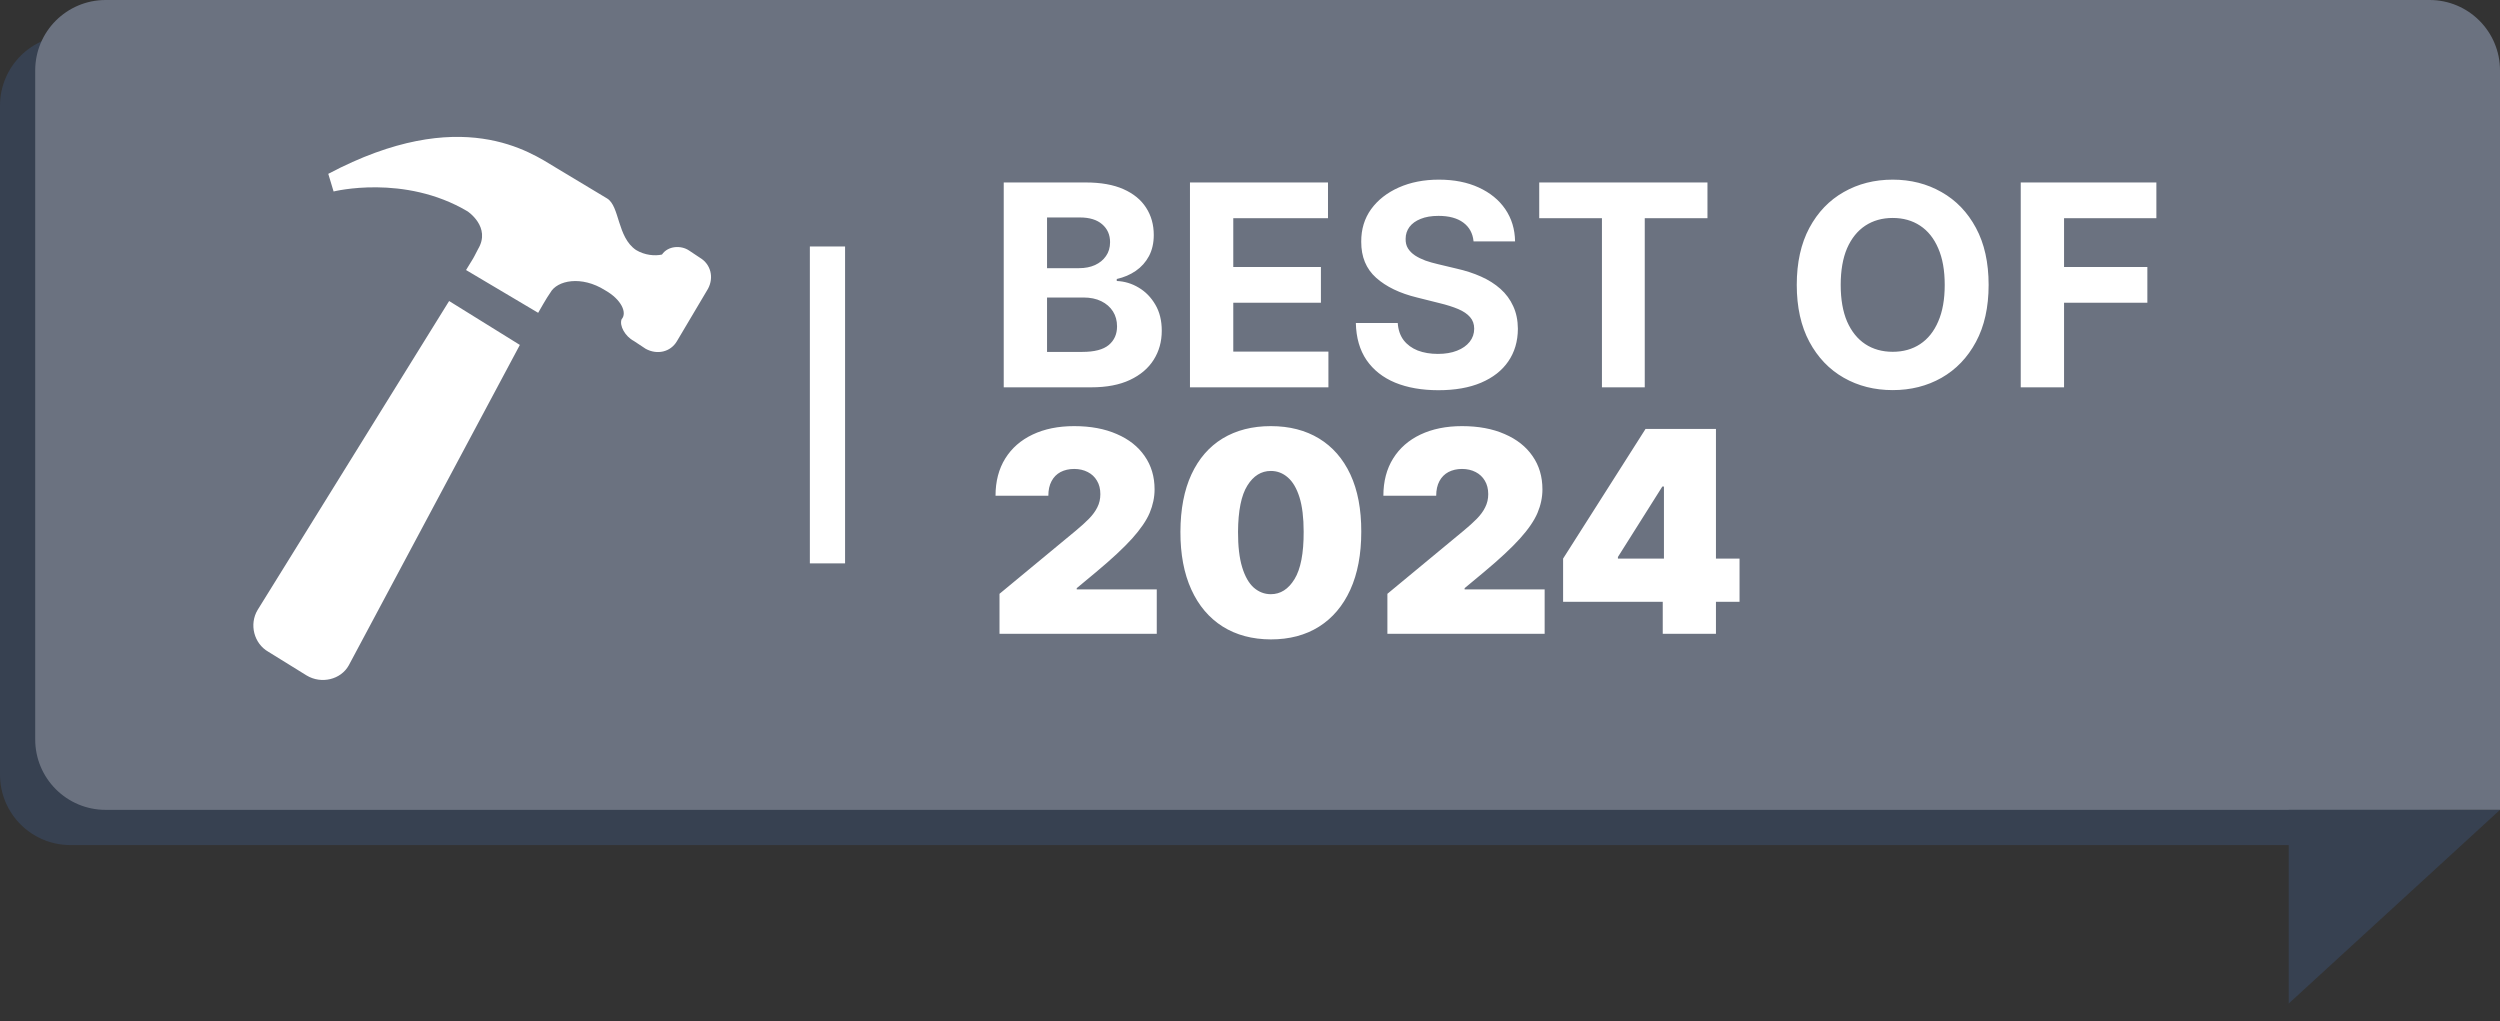
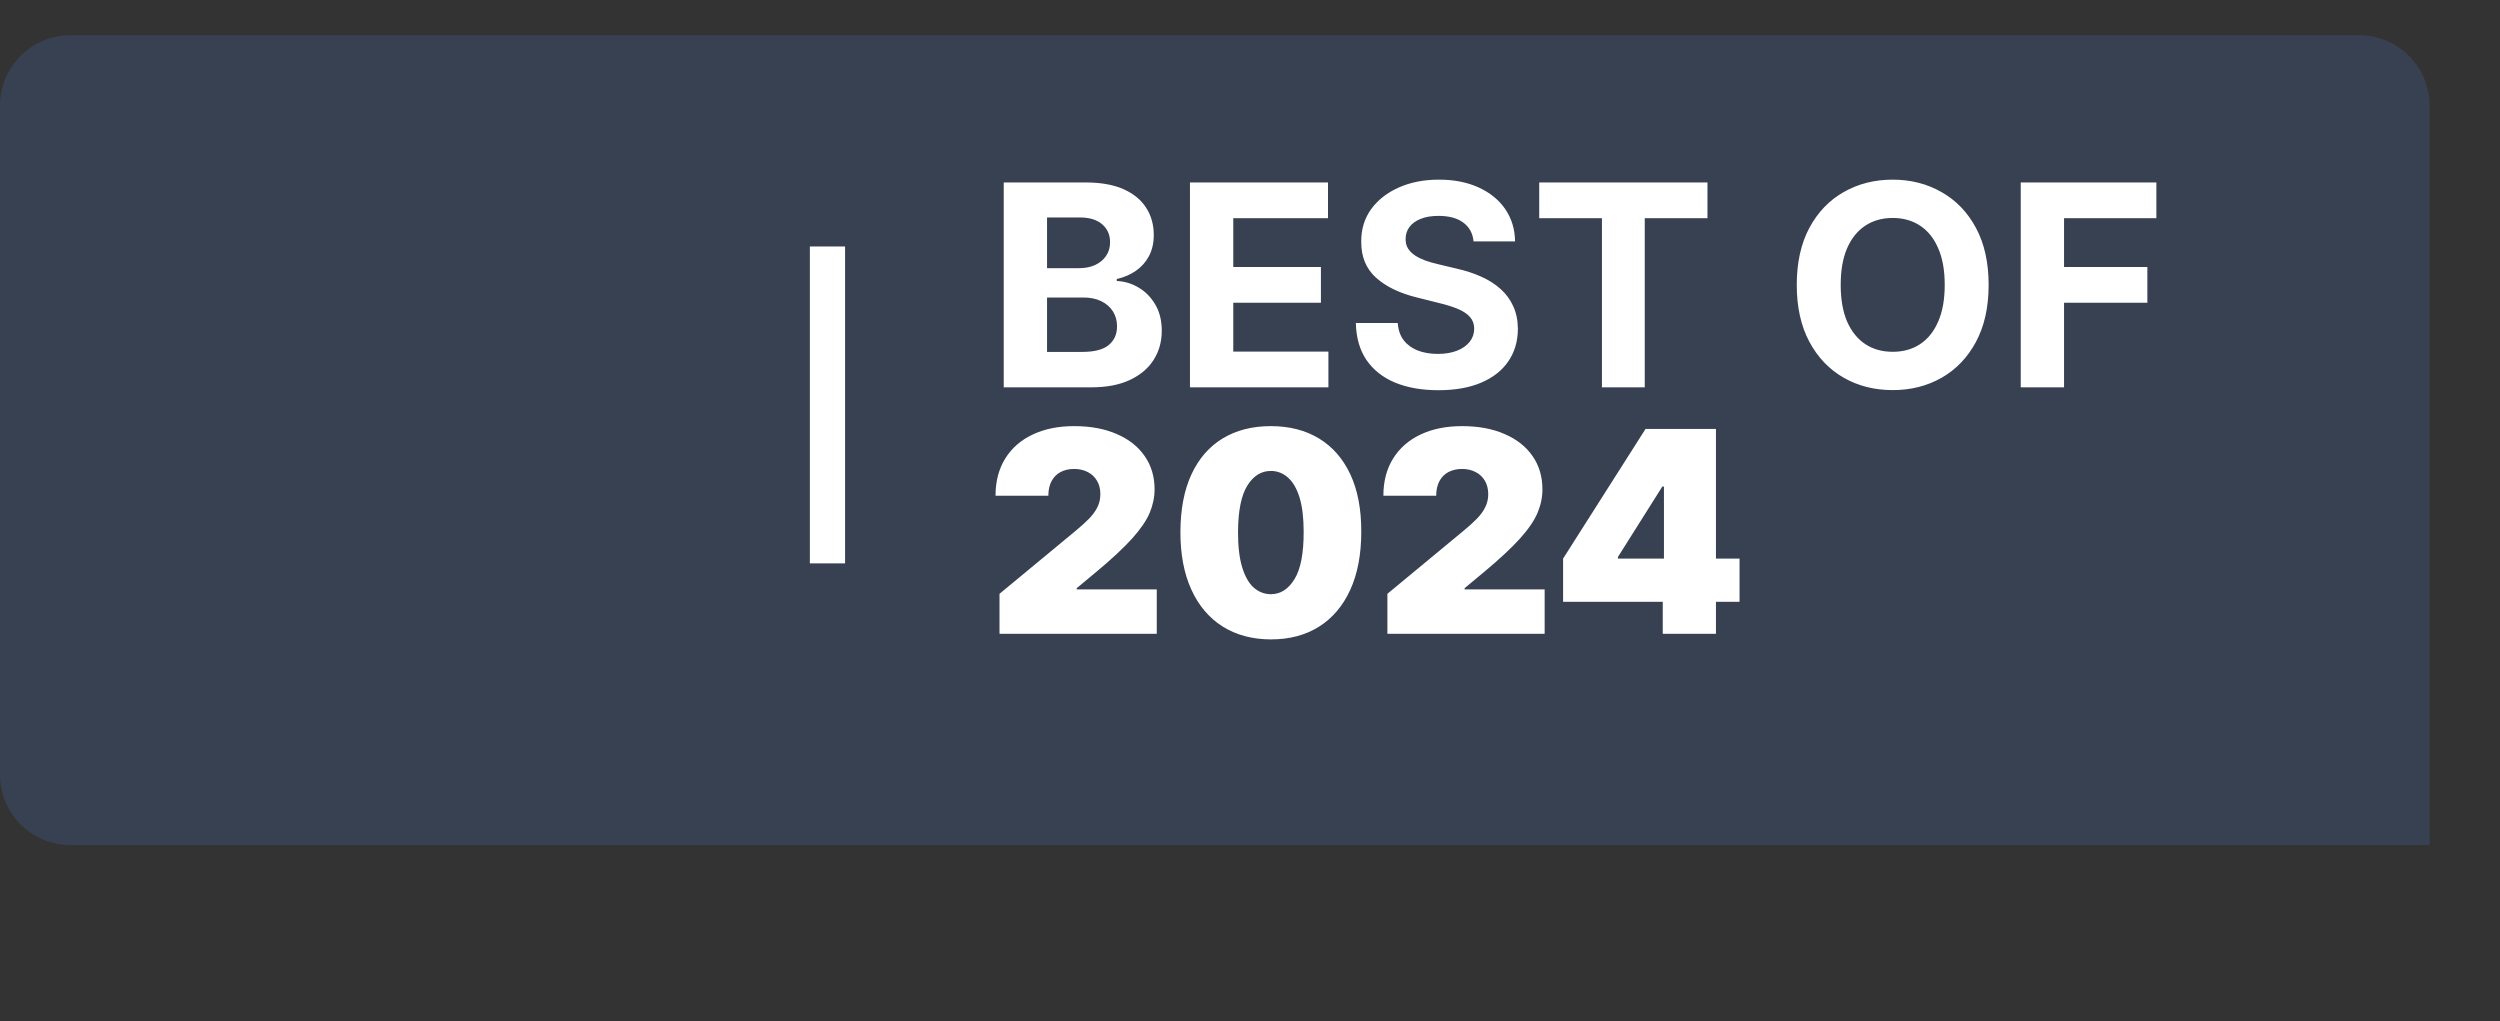
<svg xmlns="http://www.w3.org/2000/svg" width="71" height="29" viewBox="0 0 71 29" fill="none">
  <rect x="0" y="0" width="71" height="29" fill="#333333" stroke="none" />
  <path d="M0 3C0 1.895 0.895 1 2 1H67C68.105 1 69 1.895 69 3V24H2C0.895 24 0 23.105 0 22V3Z" fill="#374151" />
-   <path d="M1 2C1 0.895 1.895 0 3 0H69C70.105 0 71 0.895 71 2V23H3C1.895 23 1 22.105 1 21V2Z" fill="#6B7280" />
  <path d="M28.506 11V5.182H30.835C31.263 5.182 31.62 5.245 31.906 5.372C32.192 5.499 32.407 5.675 32.551 5.901C32.695 6.124 32.767 6.382 32.767 6.673C32.767 6.901 32.722 7.1 32.631 7.273C32.54 7.443 32.415 7.583 32.256 7.693C32.099 7.801 31.919 7.878 31.716 7.923V7.98C31.938 7.99 32.145 8.052 32.338 8.168C32.533 8.283 32.691 8.445 32.812 8.653C32.934 8.86 32.994 9.106 32.994 9.392C32.994 9.701 32.918 9.976 32.764 10.219C32.613 10.459 32.388 10.65 32.091 10.79C31.794 10.93 31.427 11 30.991 11H28.506ZM29.736 9.994H30.739C31.081 9.994 31.331 9.929 31.489 9.798C31.646 9.666 31.724 9.49 31.724 9.27C31.724 9.109 31.686 8.967 31.608 8.844C31.53 8.721 31.419 8.624 31.276 8.554C31.134 8.484 30.964 8.449 30.767 8.449H29.736V9.994ZM29.736 7.616H30.648C30.816 7.616 30.966 7.587 31.097 7.528C31.229 7.468 31.333 7.383 31.409 7.273C31.487 7.163 31.526 7.031 31.526 6.878C31.526 6.668 31.451 6.498 31.301 6.369C31.153 6.241 30.943 6.176 30.671 6.176H29.736V7.616ZM33.795 11V5.182H37.715V6.196H35.025V7.582H37.514V8.597H35.025V9.986H37.727V11H33.795ZM41.849 6.855C41.827 6.626 41.729 6.448 41.557 6.321C41.385 6.194 41.151 6.131 40.855 6.131C40.654 6.131 40.485 6.159 40.347 6.216C40.208 6.271 40.102 6.348 40.028 6.446C39.956 6.545 39.92 6.656 39.92 6.781C39.917 6.885 39.938 6.976 39.986 7.054C40.035 7.132 40.102 7.199 40.188 7.256C40.273 7.311 40.371 7.359 40.483 7.401C40.595 7.44 40.714 7.474 40.841 7.503L41.364 7.628C41.617 7.685 41.85 7.76 42.062 7.855C42.275 7.95 42.458 8.066 42.614 8.205C42.769 8.343 42.889 8.506 42.974 8.693C43.062 8.881 43.106 9.096 43.108 9.338C43.106 9.694 43.015 10.003 42.835 10.264C42.657 10.524 42.4 10.725 42.062 10.869C41.727 11.011 41.323 11.082 40.849 11.082C40.38 11.082 39.971 11.01 39.622 10.867C39.276 10.723 39.005 10.509 38.81 10.227C38.617 9.943 38.515 9.592 38.506 9.173H39.696C39.709 9.368 39.765 9.531 39.864 9.662C39.964 9.791 40.097 9.888 40.264 9.955C40.433 10.019 40.623 10.051 40.835 10.051C41.044 10.051 41.224 10.021 41.378 9.96C41.533 9.9 41.653 9.815 41.739 9.707C41.824 9.599 41.867 9.475 41.867 9.335C41.867 9.205 41.828 9.095 41.75 9.006C41.674 8.917 41.562 8.841 41.415 8.778C41.269 8.716 41.09 8.659 40.878 8.608L40.244 8.449C39.754 8.33 39.367 8.143 39.082 7.889C38.798 7.635 38.657 7.294 38.659 6.864C38.657 6.511 38.751 6.204 38.94 5.94C39.132 5.677 39.394 5.472 39.727 5.324C40.061 5.176 40.439 5.102 40.864 5.102C41.295 5.102 41.672 5.176 41.994 5.324C42.318 5.472 42.57 5.677 42.75 5.94C42.93 6.204 43.023 6.509 43.028 6.855H41.849ZM43.714 6.196V5.182H48.492V6.196H46.711V11H45.495V6.196H43.714ZM56.477 8.091C56.477 8.725 56.357 9.265 56.117 9.71C55.878 10.155 55.552 10.495 55.139 10.73C54.728 10.963 54.266 11.079 53.753 11.079C53.236 11.079 52.772 10.962 52.361 10.727C51.95 10.492 51.625 10.152 51.386 9.707C51.148 9.262 51.028 8.723 51.028 8.091C51.028 7.456 51.148 6.917 51.386 6.472C51.625 6.027 51.95 5.688 52.361 5.455C52.772 5.22 53.236 5.102 53.753 5.102C54.266 5.102 54.728 5.22 55.139 5.455C55.552 5.688 55.878 6.027 56.117 6.472C56.357 6.917 56.477 7.456 56.477 8.091ZM55.23 8.091C55.23 7.68 55.169 7.333 55.045 7.051C54.924 6.769 54.753 6.555 54.531 6.409C54.31 6.263 54.05 6.19 53.753 6.19C53.456 6.19 53.196 6.263 52.974 6.409C52.753 6.555 52.581 6.769 52.457 7.051C52.336 7.333 52.276 7.68 52.276 8.091C52.276 8.502 52.336 8.848 52.457 9.131C52.581 9.413 52.753 9.627 52.974 9.773C53.196 9.919 53.456 9.991 53.753 9.991C54.05 9.991 54.31 9.919 54.531 9.773C54.753 9.627 54.924 9.413 55.045 9.131C55.169 8.848 55.23 8.502 55.23 8.091ZM57.389 11V5.182H61.241V6.196H58.619V7.582H60.985V8.597H58.619V11H57.389ZM28.386 18V16.864L30.557 15.068C30.701 14.949 30.824 14.837 30.926 14.733C31.03 14.627 31.11 14.518 31.165 14.406C31.222 14.294 31.25 14.171 31.25 14.034C31.25 13.884 31.218 13.757 31.153 13.651C31.091 13.544 31.004 13.463 30.892 13.406C30.78 13.348 30.651 13.318 30.506 13.318C30.36 13.318 30.231 13.348 30.119 13.406C30.009 13.465 29.924 13.551 29.864 13.665C29.803 13.778 29.773 13.917 29.773 14.079H28.273C28.273 13.671 28.365 13.318 28.548 13.023C28.732 12.727 28.991 12.5 29.327 12.341C29.662 12.182 30.055 12.102 30.506 12.102C30.972 12.102 31.375 12.177 31.716 12.327C32.059 12.474 32.323 12.683 32.508 12.952C32.696 13.221 32.79 13.536 32.79 13.898C32.79 14.121 32.743 14.344 32.651 14.565C32.558 14.785 32.391 15.028 32.151 15.296C31.91 15.562 31.568 15.881 31.125 16.25L30.579 16.704V16.739H32.852V18H28.386ZM36.092 18.159C35.564 18.157 35.108 18.035 34.723 17.793C34.339 17.55 34.042 17.201 33.834 16.744C33.626 16.288 33.522 15.741 33.524 15.102C33.526 14.462 33.63 13.919 33.837 13.472C34.045 13.025 34.34 12.685 34.723 12.452C35.108 12.219 35.564 12.102 36.092 12.102C36.621 12.102 37.077 12.22 37.462 12.454C37.846 12.688 38.142 13.027 38.351 13.474C38.559 13.921 38.662 14.464 38.66 15.102C38.66 15.744 38.556 16.294 38.348 16.75C38.14 17.206 37.843 17.556 37.459 17.798C37.076 18.039 36.621 18.159 36.092 18.159ZM36.092 16.875C36.365 16.875 36.589 16.733 36.763 16.449C36.939 16.163 37.026 15.714 37.024 15.102C37.024 14.703 36.984 14.376 36.905 14.122C36.825 13.868 36.715 13.681 36.575 13.56C36.435 13.437 36.274 13.375 36.092 13.375C35.82 13.375 35.597 13.513 35.425 13.79C35.252 14.066 35.164 14.504 35.16 15.102C35.159 15.509 35.197 15.845 35.277 16.108C35.356 16.369 35.466 16.562 35.606 16.688C35.749 16.812 35.91 16.875 36.092 16.875ZM39.402 18V16.864L41.572 15.068C41.716 14.949 41.84 14.837 41.942 14.733C42.046 14.627 42.126 14.518 42.18 14.406C42.237 14.294 42.266 14.171 42.266 14.034C42.266 13.884 42.233 13.757 42.169 13.651C42.106 13.544 42.019 13.463 41.908 13.406C41.796 13.348 41.667 13.318 41.521 13.318C41.376 13.318 41.247 13.348 41.135 13.406C41.025 13.465 40.94 13.551 40.879 13.665C40.819 13.778 40.788 13.917 40.788 14.079H39.288C39.288 13.671 39.38 13.318 39.564 13.023C39.748 12.727 40.007 12.5 40.342 12.341C40.678 12.182 41.071 12.102 41.521 12.102C41.987 12.102 42.391 12.177 42.731 12.327C43.074 12.474 43.339 12.683 43.524 12.952C43.712 13.221 43.805 13.536 43.805 13.898C43.805 14.121 43.759 14.344 43.666 14.565C43.573 14.785 43.407 15.028 43.166 15.296C42.926 15.562 42.584 15.881 42.141 16.25L41.595 16.704V16.739H43.868V18H39.402ZM44.392 17.091V15.864L46.733 12.182H47.847V13.818H47.21L45.949 15.818V15.864H49.403V17.091H44.392ZM47.222 18V16.716L47.256 16.182V12.182H48.733V18H47.222Z" fill="white" />
-   <path d="M12.755 8.549L14.764 9.796L9.904 18.898C9.679 19.302 9.125 19.435 8.708 19.183L7.622 18.511C7.212 18.278 7.071 17.731 7.317 17.321L12.755 8.549ZM20.107 8.202L19.222 9.694C19.042 9.996 18.667 10.085 18.339 9.907L18 9.683C17.755 9.554 17.583 9.248 17.654 9.066C17.817 8.886 17.651 8.506 17.184 8.243C16.512 7.819 15.821 7.961 15.629 8.312C15.543 8.424 15.284 8.884 15.284 8.884L13.236 7.669L13.436 7.342C13.436 7.342 13.484 7.26 13.577 7.074C13.954 6.446 13.278 6.002 13.278 6.002C11.479 4.935 9.474 5.438 9.474 5.438L9.323 4.937C13.1 2.937 15.077 4.335 15.771 4.752C16.409 5.137 17.078 5.538 17.243 5.637C17.602 5.857 17.526 6.737 18.063 7.1C18.313 7.251 18.601 7.274 18.8 7.229C18.972 6.978 19.341 6.961 19.567 7.113L19.88 7.321C20.186 7.504 20.281 7.878 20.107 8.202Z" fill="white" />
  <line x1="23.5" y1="7" x2="23.5" y2="16" stroke="white" />
-   <path d="M65 28.5V23H71L65 28.5Z" fill="#374151" />
+   <path d="M65 28.5V23L65 28.5Z" fill="#374151" />
</svg>